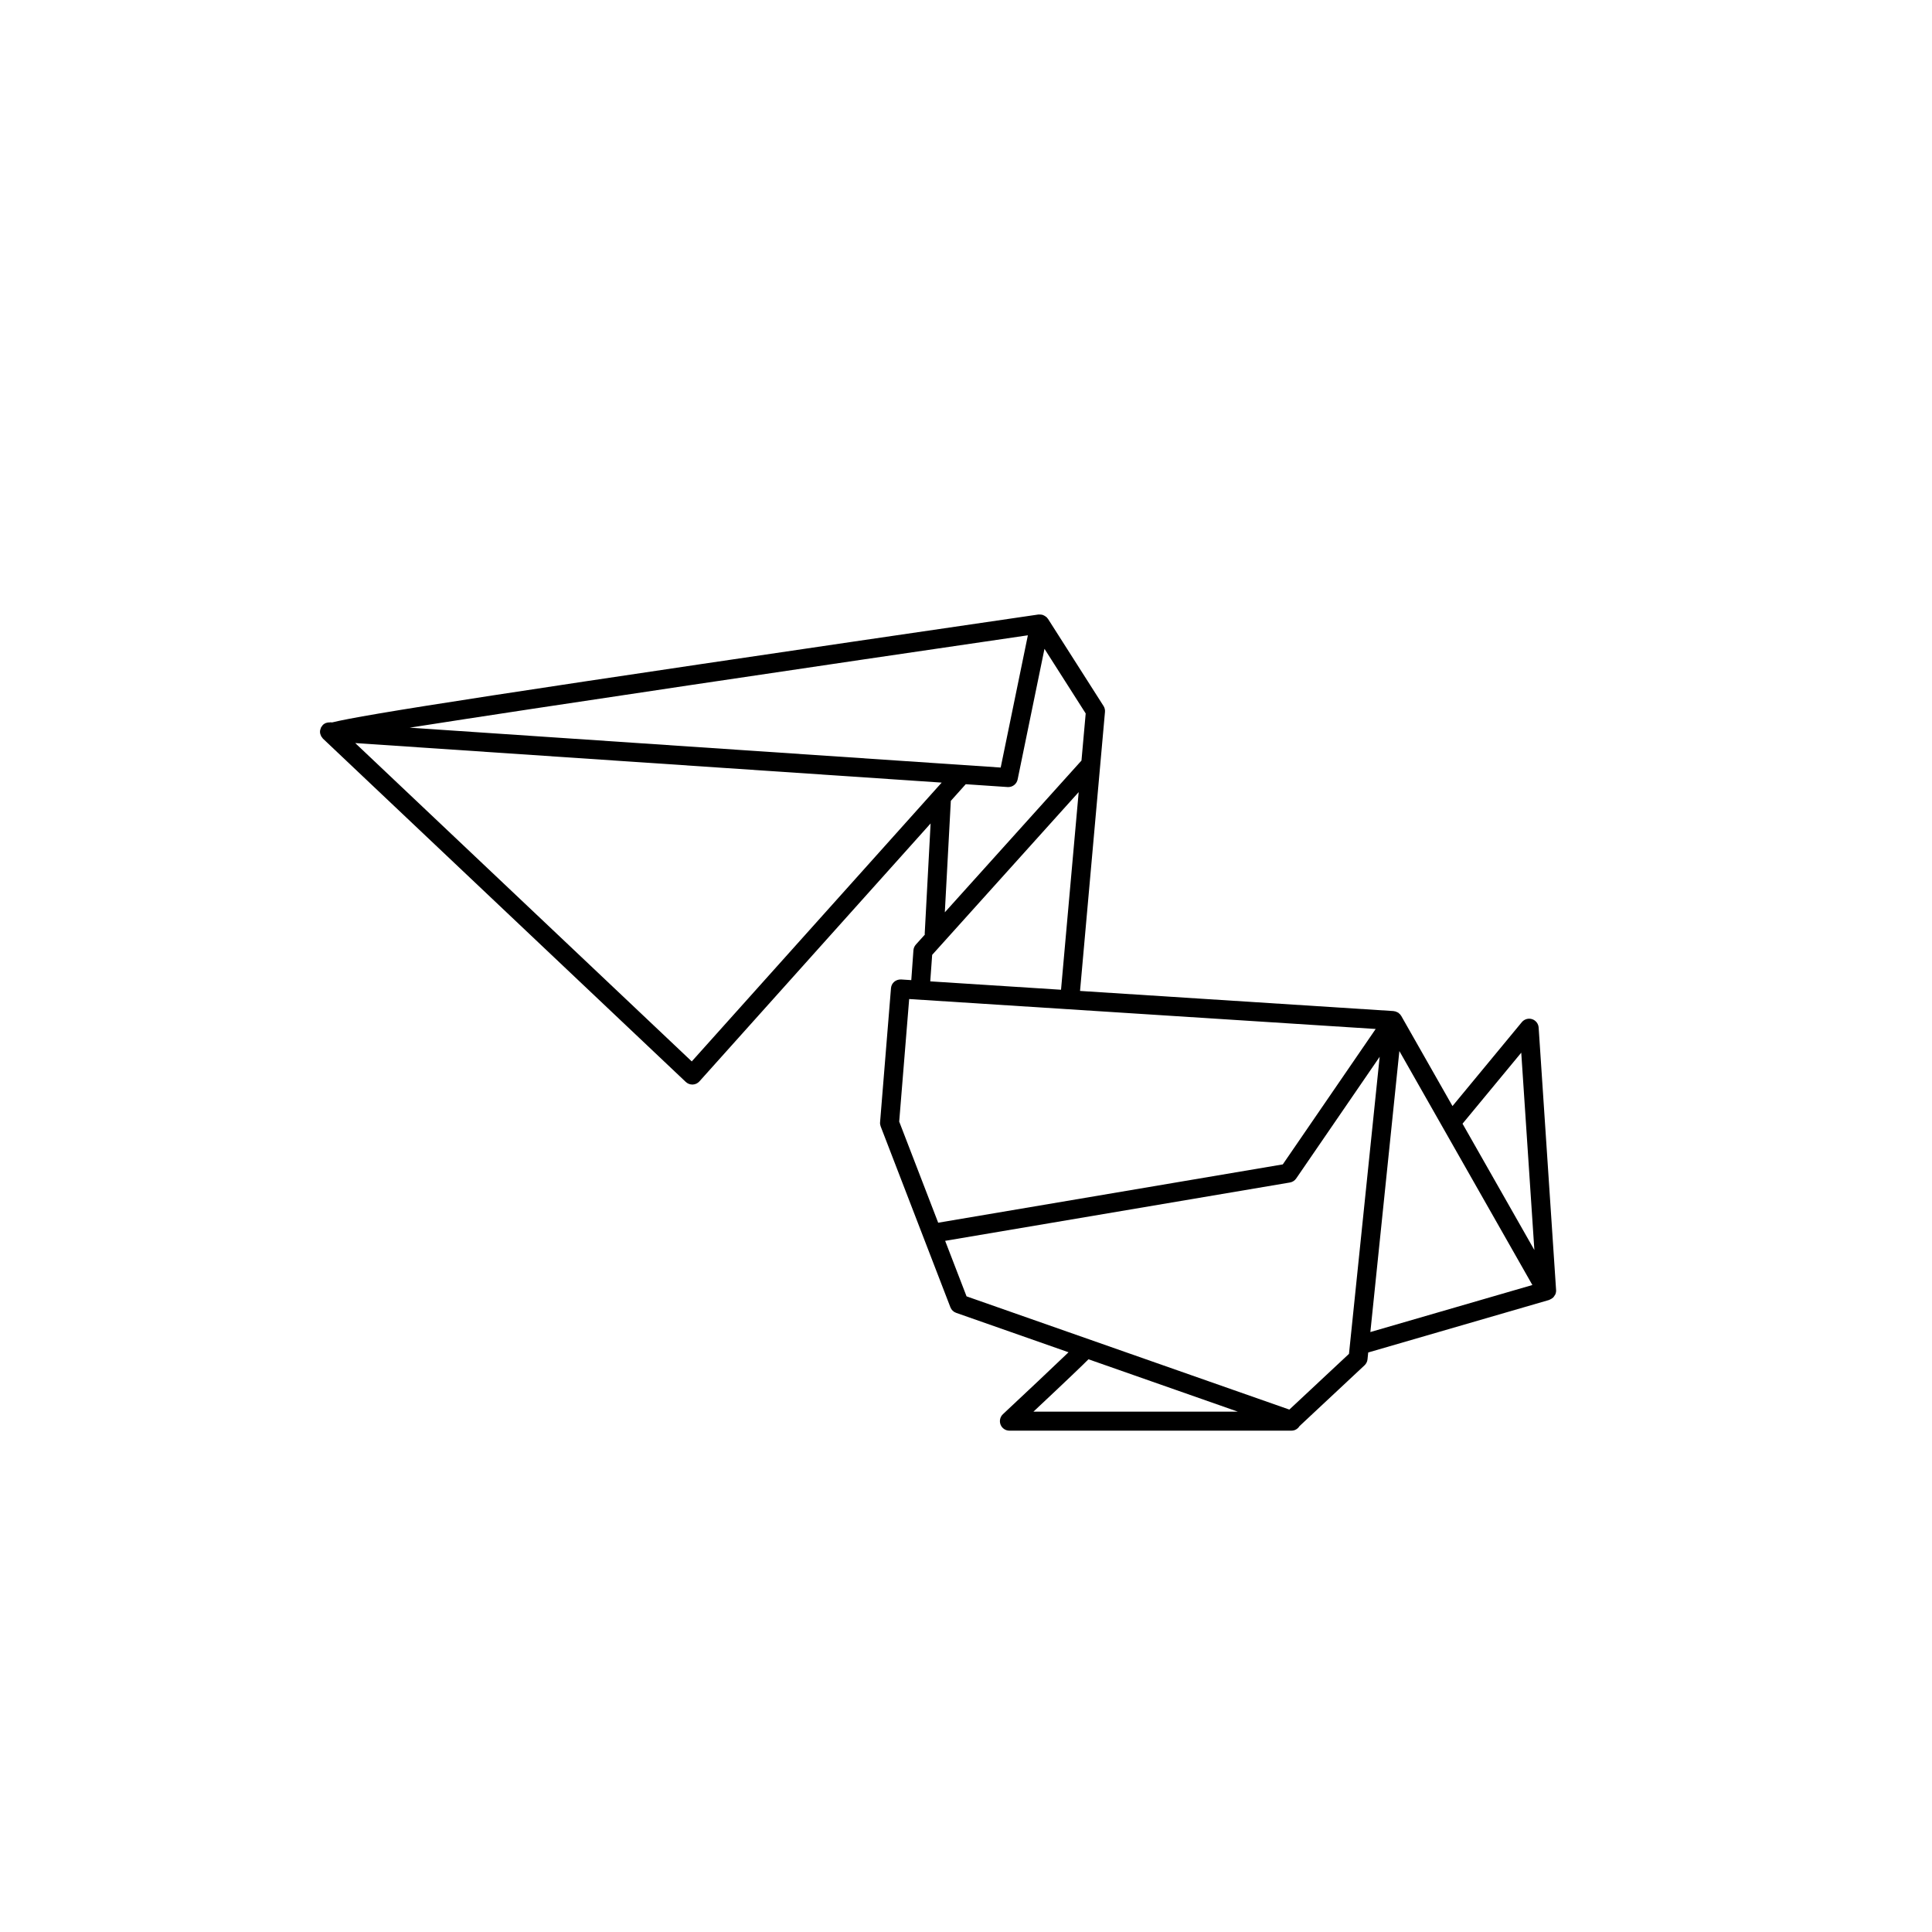
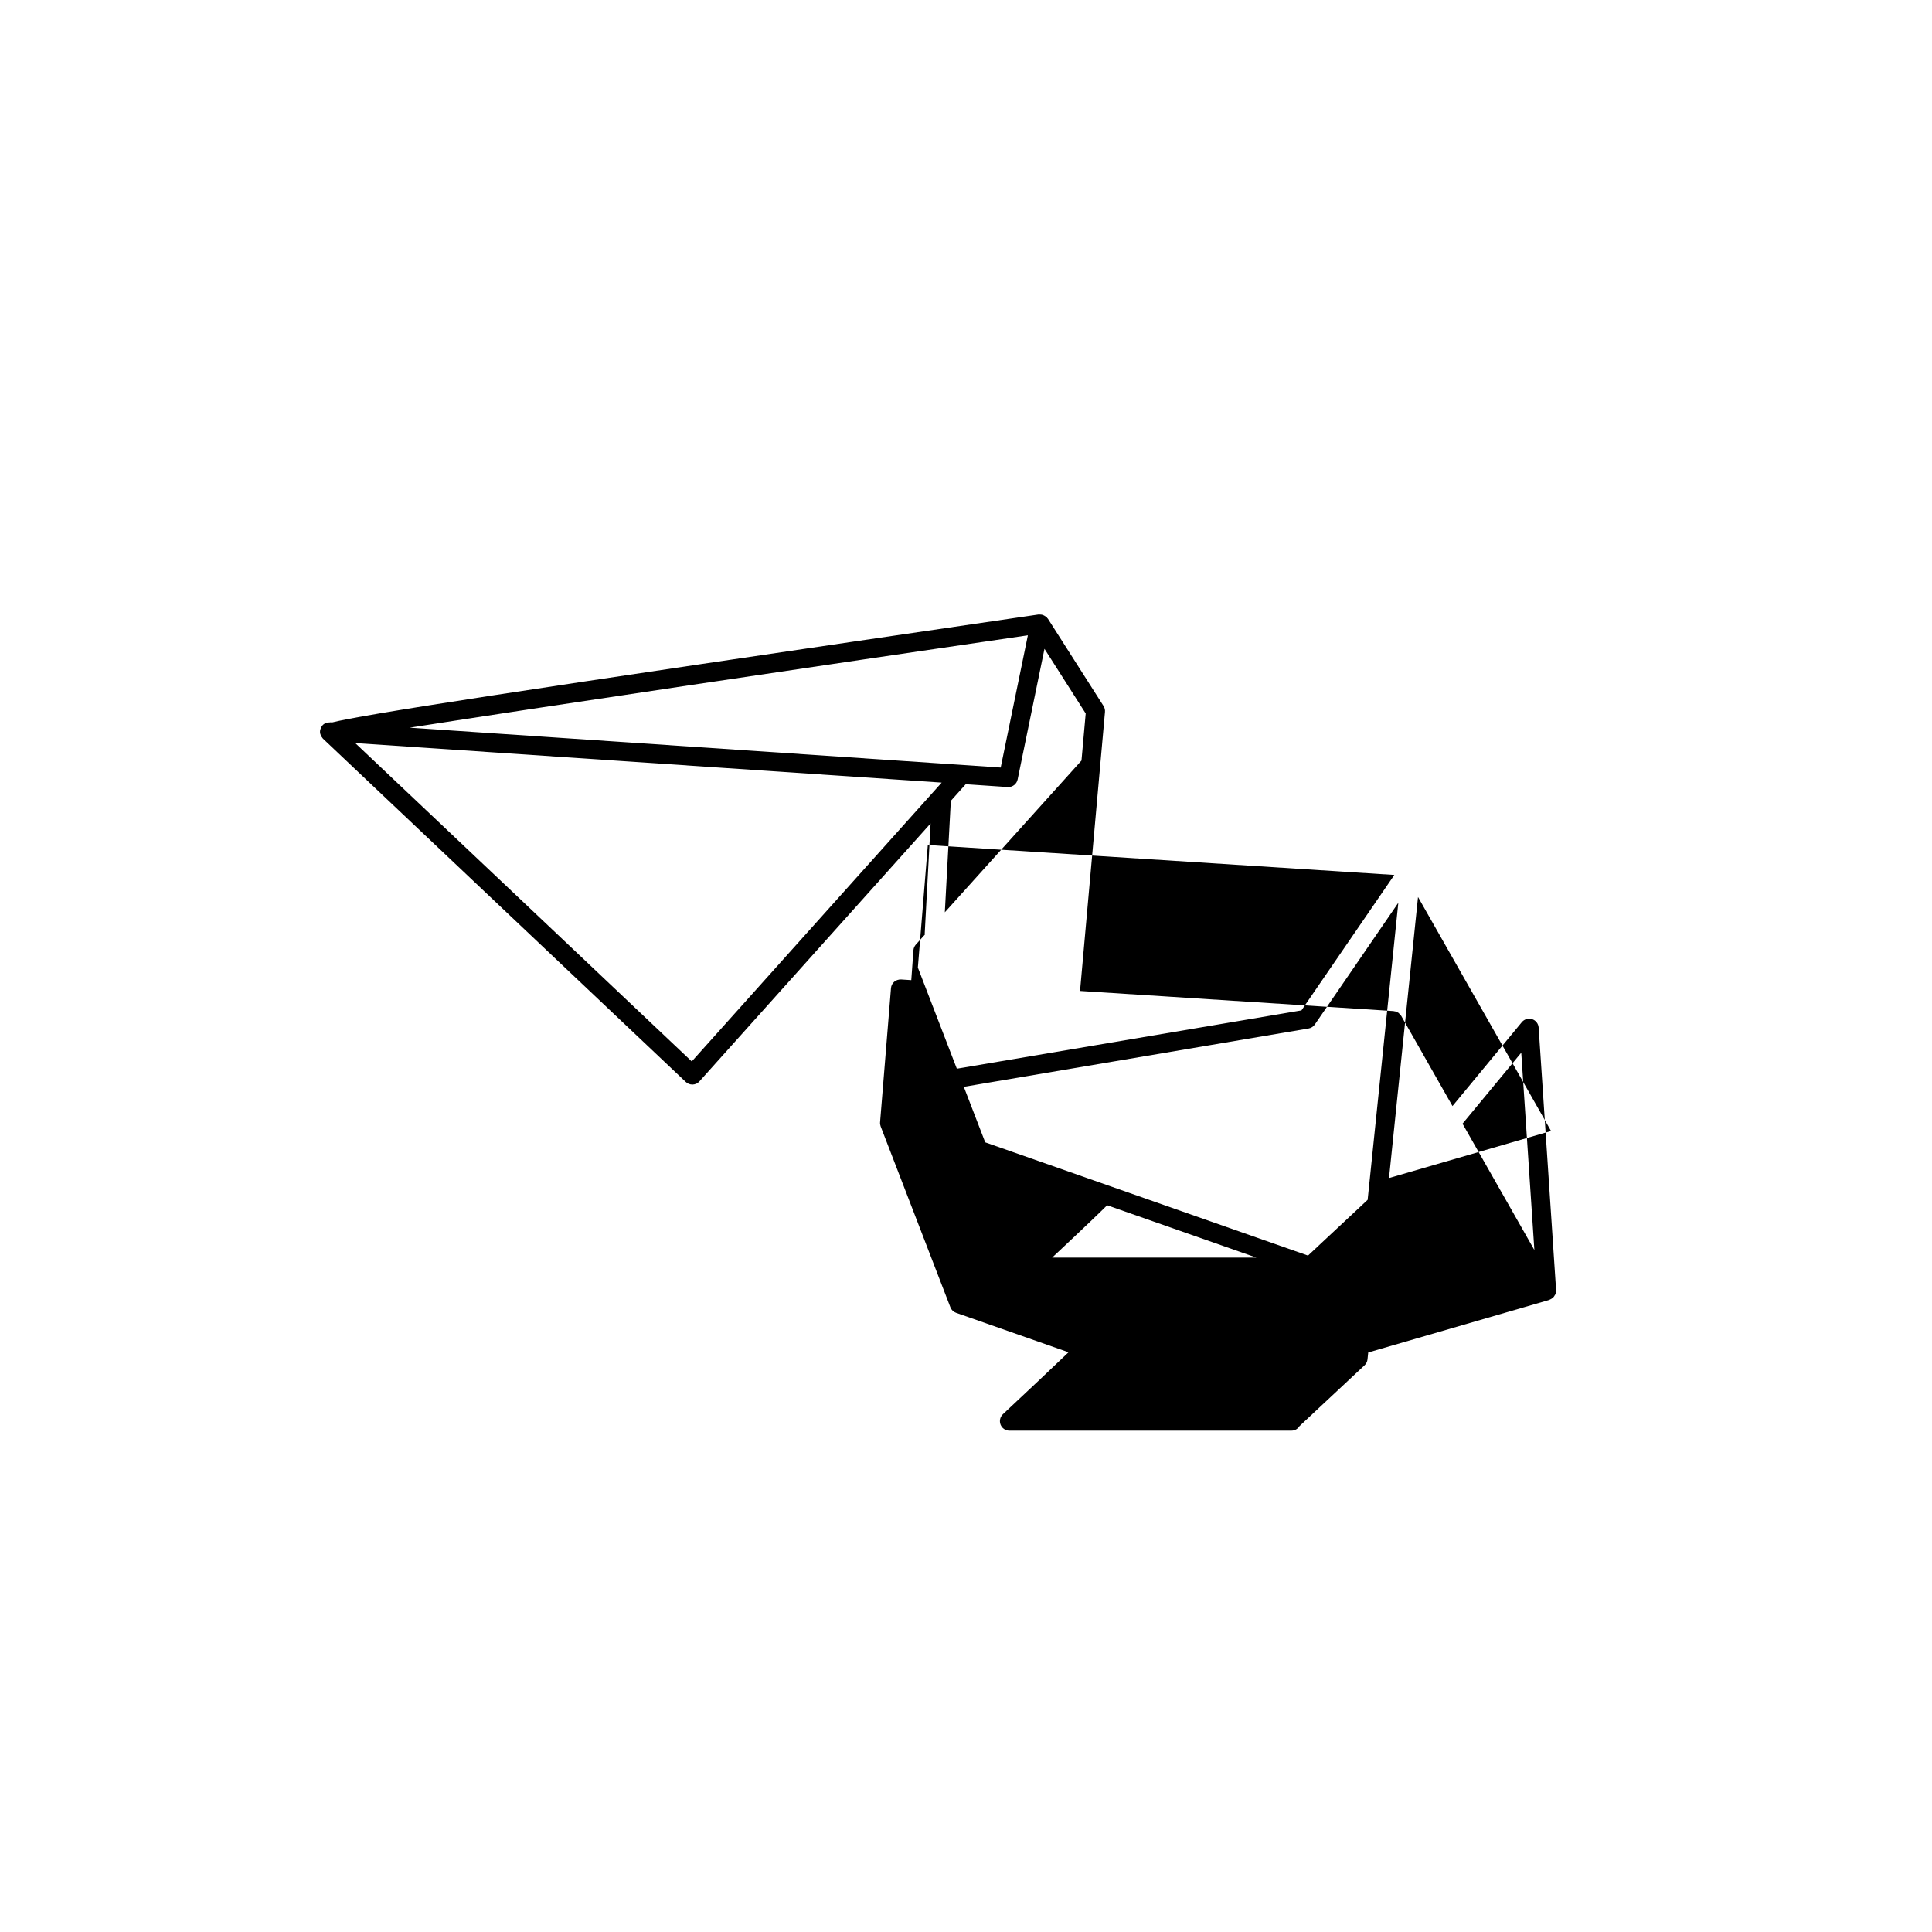
<svg xmlns="http://www.w3.org/2000/svg" fill="#000000" width="800px" height="800px" version="1.1" viewBox="144 144 512 512">
-   <path d="m556.21 486.97c0.121-0.332 0.195-0.684 0.172-1.062l-4.625-69.59c-0.07-1.027-0.754-1.914-1.742-2.231-0.957-0.312-2.055-0.004-2.715 0.797l-18.375 22.234-13.582-23.891c-0.012-0.016-0.031-0.023-0.039-0.047-0.039-0.07-0.102-0.125-0.145-0.195-0.035-0.047-0.047-0.102-0.082-0.141-0.059-0.07-0.141-0.105-0.207-0.168-0.09-0.082-0.156-0.176-0.246-0.242-0.02-0.012-0.031-0.031-0.047-0.047-0.051-0.035-0.105-0.035-0.156-0.07-0.117-0.066-0.238-0.117-0.359-0.168-0.109-0.047-0.215-0.102-0.332-0.125-0.086-0.02-0.168-0.02-0.25-0.031-0.055-0.004-0.105-0.039-0.16-0.047l-83.098-5.336 6.609-73.938c0.051-0.555-0.086-1.109-0.383-1.578l-14.727-23.102c-0.055-0.086-0.137-0.133-0.195-0.207-0.047-0.051-0.055-0.121-0.102-0.172-0.051-0.055-0.125-0.07-0.18-0.117-0.191-0.172-0.398-0.301-0.625-0.406-0.109-0.051-0.211-0.105-0.328-0.141-0.293-0.086-0.59-0.105-0.898-0.086-0.055 0.004-0.105-0.02-0.16-0.016-144.52 21.121-178.74 26.52-187.21 28.602l-0.539-0.035v0.035c-0.727-0.051-1.461 0.18-1.996 0.746-0.074 0.082-0.105 0.176-0.16 0.262-0.117 0.109-0.203 0.223-0.258 0.336-0.02 0.035-0.012 0.074-0.023 0.109-0.152 0.336-0.246 0.695-0.242 1.059 0 0.012-0.004 0.02 0 0.031 0.012 0.371 0.121 0.73 0.297 1.066 0.016 0.035 0.012 0.082 0.031 0.109 0.047 0.074 0.125 0.117 0.176 0.188 0.102 0.133 0.156 0.281 0.281 0.398l96.148 90.973c0.469 0.441 1.09 0.691 1.734 0.691h0.105c0.68-0.023 1.32-0.328 1.773-0.836l61.27-68.355-1.562 29.211c-0.004 0.086 0.035 0.16 0.035 0.246l-2.383 2.644c-0.371 0.418-0.594 0.945-0.641 1.5l-0.57 7.918-2.707-0.176c-1.414-0.047-2.562 0.941-2.672 2.309l-2.891 35.52c-0.035 0.379 0.023 0.754 0.156 1.109l18.48 47.938c0.266 0.691 0.82 1.23 1.523 1.473l29.785 10.449c-3.926 3.785-11.961 11.336-17.391 16.414-0.75 0.707-0.996 1.805-0.621 2.766 0.379 0.961 1.309 1.594 2.344 1.594l74.785-0.004c0.906 0 1.656-0.504 2.106-1.215l17.227-16.105c0.441-0.418 0.727-0.977 0.781-1.582l0.188-1.812 47.973-13.926c0.07-0.02 0.109-0.074 0.176-0.102 0.215-0.082 0.398-0.191 0.578-0.324 0.105-0.074 0.207-0.141 0.301-0.23 0.18-0.188 0.316-0.398 0.438-0.629 0.039-0.07 0.105-0.117 0.133-0.188 0.012-0.02 0.012-0.035 0.016-0.055zm-9.062-64 3.477 52.305-19.039-33.484zm-130.75-110.61-7.203 35.047-156.63-10.566c35.309-5.539 109.11-16.477 163.84-24.48zm-89.074 112.93-89.188-84.371 155.42 10.48zm68.656-69.055 3.949-4.41 11.117 0.75c0.055 0 0.109 0.004 0.168 0.004 1.188 0 2.223-0.836 2.469-2.012l7.117-34.625 10.922 17.133-1.117 12.48-36.215 40.219zm-4.945 40.816 38.828-43.133-4.68 52.375-34.656-2.223zm-6.094 11.703 123.63 7.934-24.617 35.887-91.324 15.457-10.332-26.801zm47.52 95.469 39.562 13.875h-54.145c9.406-8.82 13.09-12.379 14.582-13.875zm53.23 13.332-85.543-30.008-5.672-14.711 91.367-15.461c0.676-0.117 1.273-0.5 1.656-1.059l22.129-32.258-8.133 78.727zm21.469-20.547 7.688-74.469 35.25 62.004z" />
+   <path d="m556.21 486.97c0.121-0.332 0.195-0.684 0.172-1.062l-4.625-69.59c-0.07-1.027-0.754-1.914-1.742-2.231-0.957-0.312-2.055-0.004-2.715 0.797l-18.375 22.234-13.582-23.891c-0.012-0.016-0.031-0.023-0.039-0.047-0.039-0.07-0.102-0.125-0.145-0.195-0.035-0.047-0.047-0.102-0.082-0.141-0.059-0.07-0.141-0.105-0.207-0.168-0.09-0.082-0.156-0.176-0.246-0.242-0.02-0.012-0.031-0.031-0.047-0.047-0.051-0.035-0.105-0.035-0.156-0.07-0.117-0.066-0.238-0.117-0.359-0.168-0.109-0.047-0.215-0.102-0.332-0.125-0.086-0.02-0.168-0.02-0.25-0.031-0.055-0.004-0.105-0.039-0.16-0.047l-83.098-5.336 6.609-73.938c0.051-0.555-0.086-1.109-0.383-1.578l-14.727-23.102c-0.055-0.086-0.137-0.133-0.195-0.207-0.047-0.051-0.055-0.121-0.102-0.172-0.051-0.055-0.125-0.07-0.18-0.117-0.191-0.172-0.398-0.301-0.625-0.406-0.109-0.051-0.211-0.105-0.328-0.141-0.293-0.086-0.59-0.105-0.898-0.086-0.055 0.004-0.105-0.02-0.16-0.016-144.52 21.121-178.74 26.52-187.21 28.602l-0.539-0.035v0.035c-0.727-0.051-1.461 0.18-1.996 0.746-0.074 0.082-0.105 0.176-0.16 0.262-0.117 0.109-0.203 0.223-0.258 0.336-0.02 0.035-0.012 0.074-0.023 0.109-0.152 0.336-0.246 0.695-0.242 1.059 0 0.012-0.004 0.02 0 0.031 0.012 0.371 0.121 0.73 0.297 1.066 0.016 0.035 0.012 0.082 0.031 0.109 0.047 0.074 0.125 0.117 0.176 0.188 0.102 0.133 0.156 0.281 0.281 0.398l96.148 90.973c0.469 0.441 1.09 0.691 1.734 0.691h0.105c0.68-0.023 1.32-0.328 1.773-0.836l61.27-68.355-1.562 29.211c-0.004 0.086 0.035 0.16 0.035 0.246l-2.383 2.644c-0.371 0.418-0.594 0.945-0.641 1.5l-0.57 7.918-2.707-0.176c-1.414-0.047-2.562 0.941-2.672 2.309l-2.891 35.52c-0.035 0.379 0.023 0.754 0.156 1.109l18.48 47.938c0.266 0.691 0.82 1.23 1.523 1.473l29.785 10.449c-3.926 3.785-11.961 11.336-17.391 16.414-0.75 0.707-0.996 1.805-0.621 2.766 0.379 0.961 1.309 1.594 2.344 1.594l74.785-0.004c0.906 0 1.656-0.504 2.106-1.215l17.227-16.105c0.441-0.418 0.727-0.977 0.781-1.582l0.188-1.812 47.973-13.926c0.07-0.02 0.109-0.074 0.176-0.102 0.215-0.082 0.398-0.191 0.578-0.324 0.105-0.074 0.207-0.141 0.301-0.23 0.18-0.188 0.316-0.398 0.438-0.629 0.039-0.07 0.105-0.117 0.133-0.188 0.012-0.02 0.012-0.035 0.016-0.055zm-9.062-64 3.477 52.305-19.039-33.484zm-130.75-110.61-7.203 35.047-156.63-10.566c35.309-5.539 109.11-16.477 163.84-24.48zm-89.074 112.93-89.188-84.371 155.42 10.48zm68.656-69.055 3.949-4.41 11.117 0.75c0.055 0 0.109 0.004 0.168 0.004 1.188 0 2.223-0.836 2.469-2.012l7.117-34.625 10.922 17.133-1.117 12.48-36.215 40.219zzm-6.094 11.703 123.63 7.934-24.617 35.887-91.324 15.457-10.332-26.801zm47.52 95.469 39.562 13.875h-54.145c9.406-8.82 13.09-12.379 14.582-13.875zm53.23 13.332-85.543-30.008-5.672-14.711 91.367-15.461c0.676-0.117 1.273-0.5 1.656-1.059l22.129-32.258-8.133 78.727zm21.469-20.547 7.688-74.469 35.25 62.004z" />
</svg>